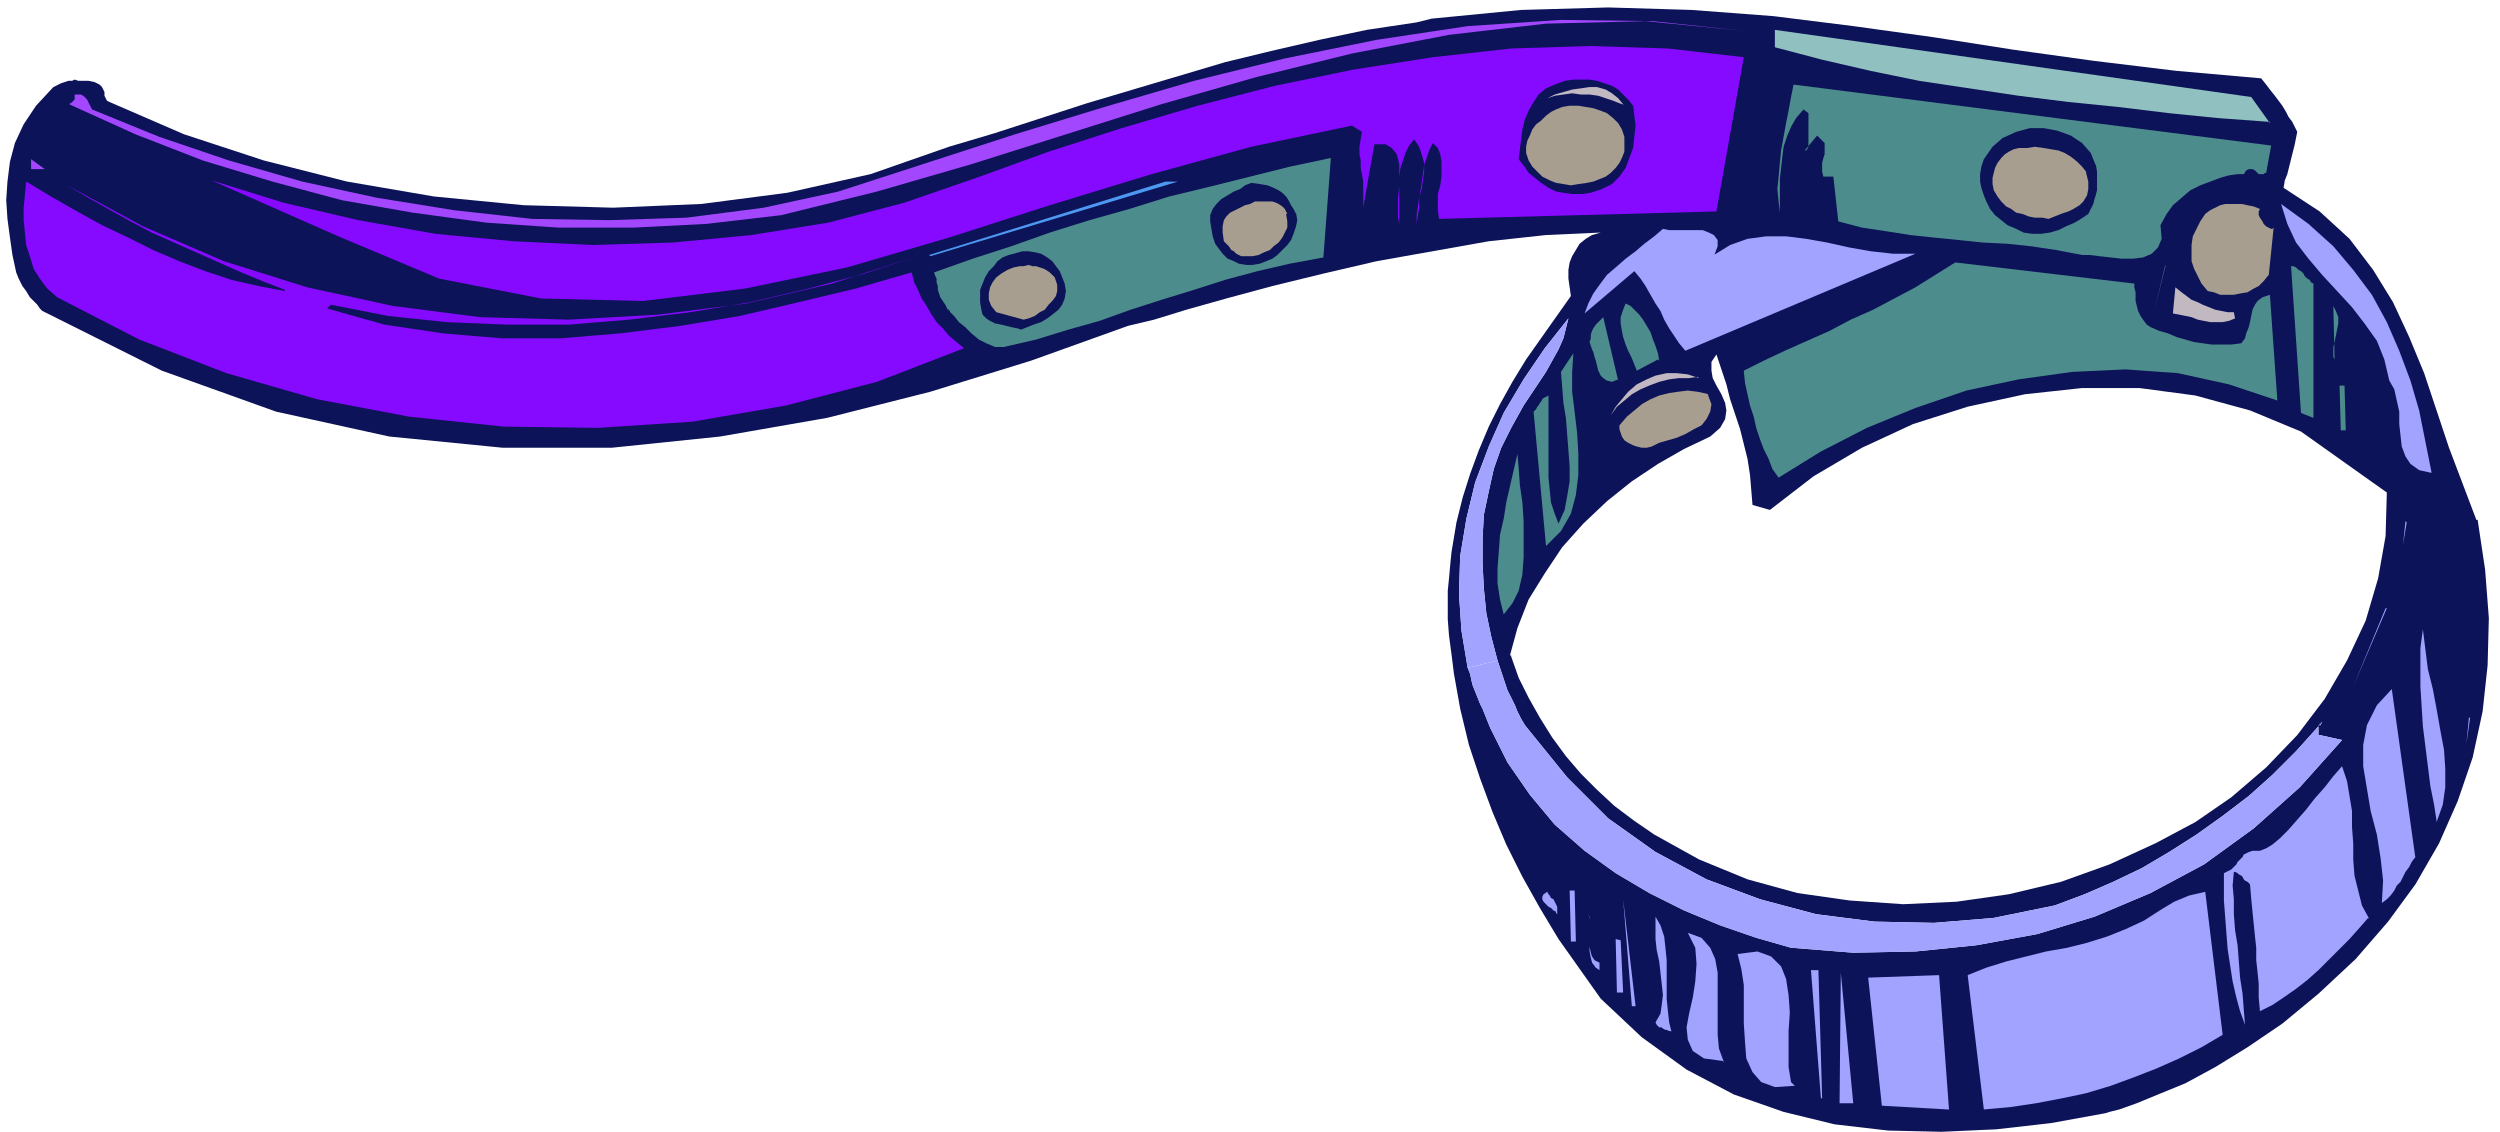
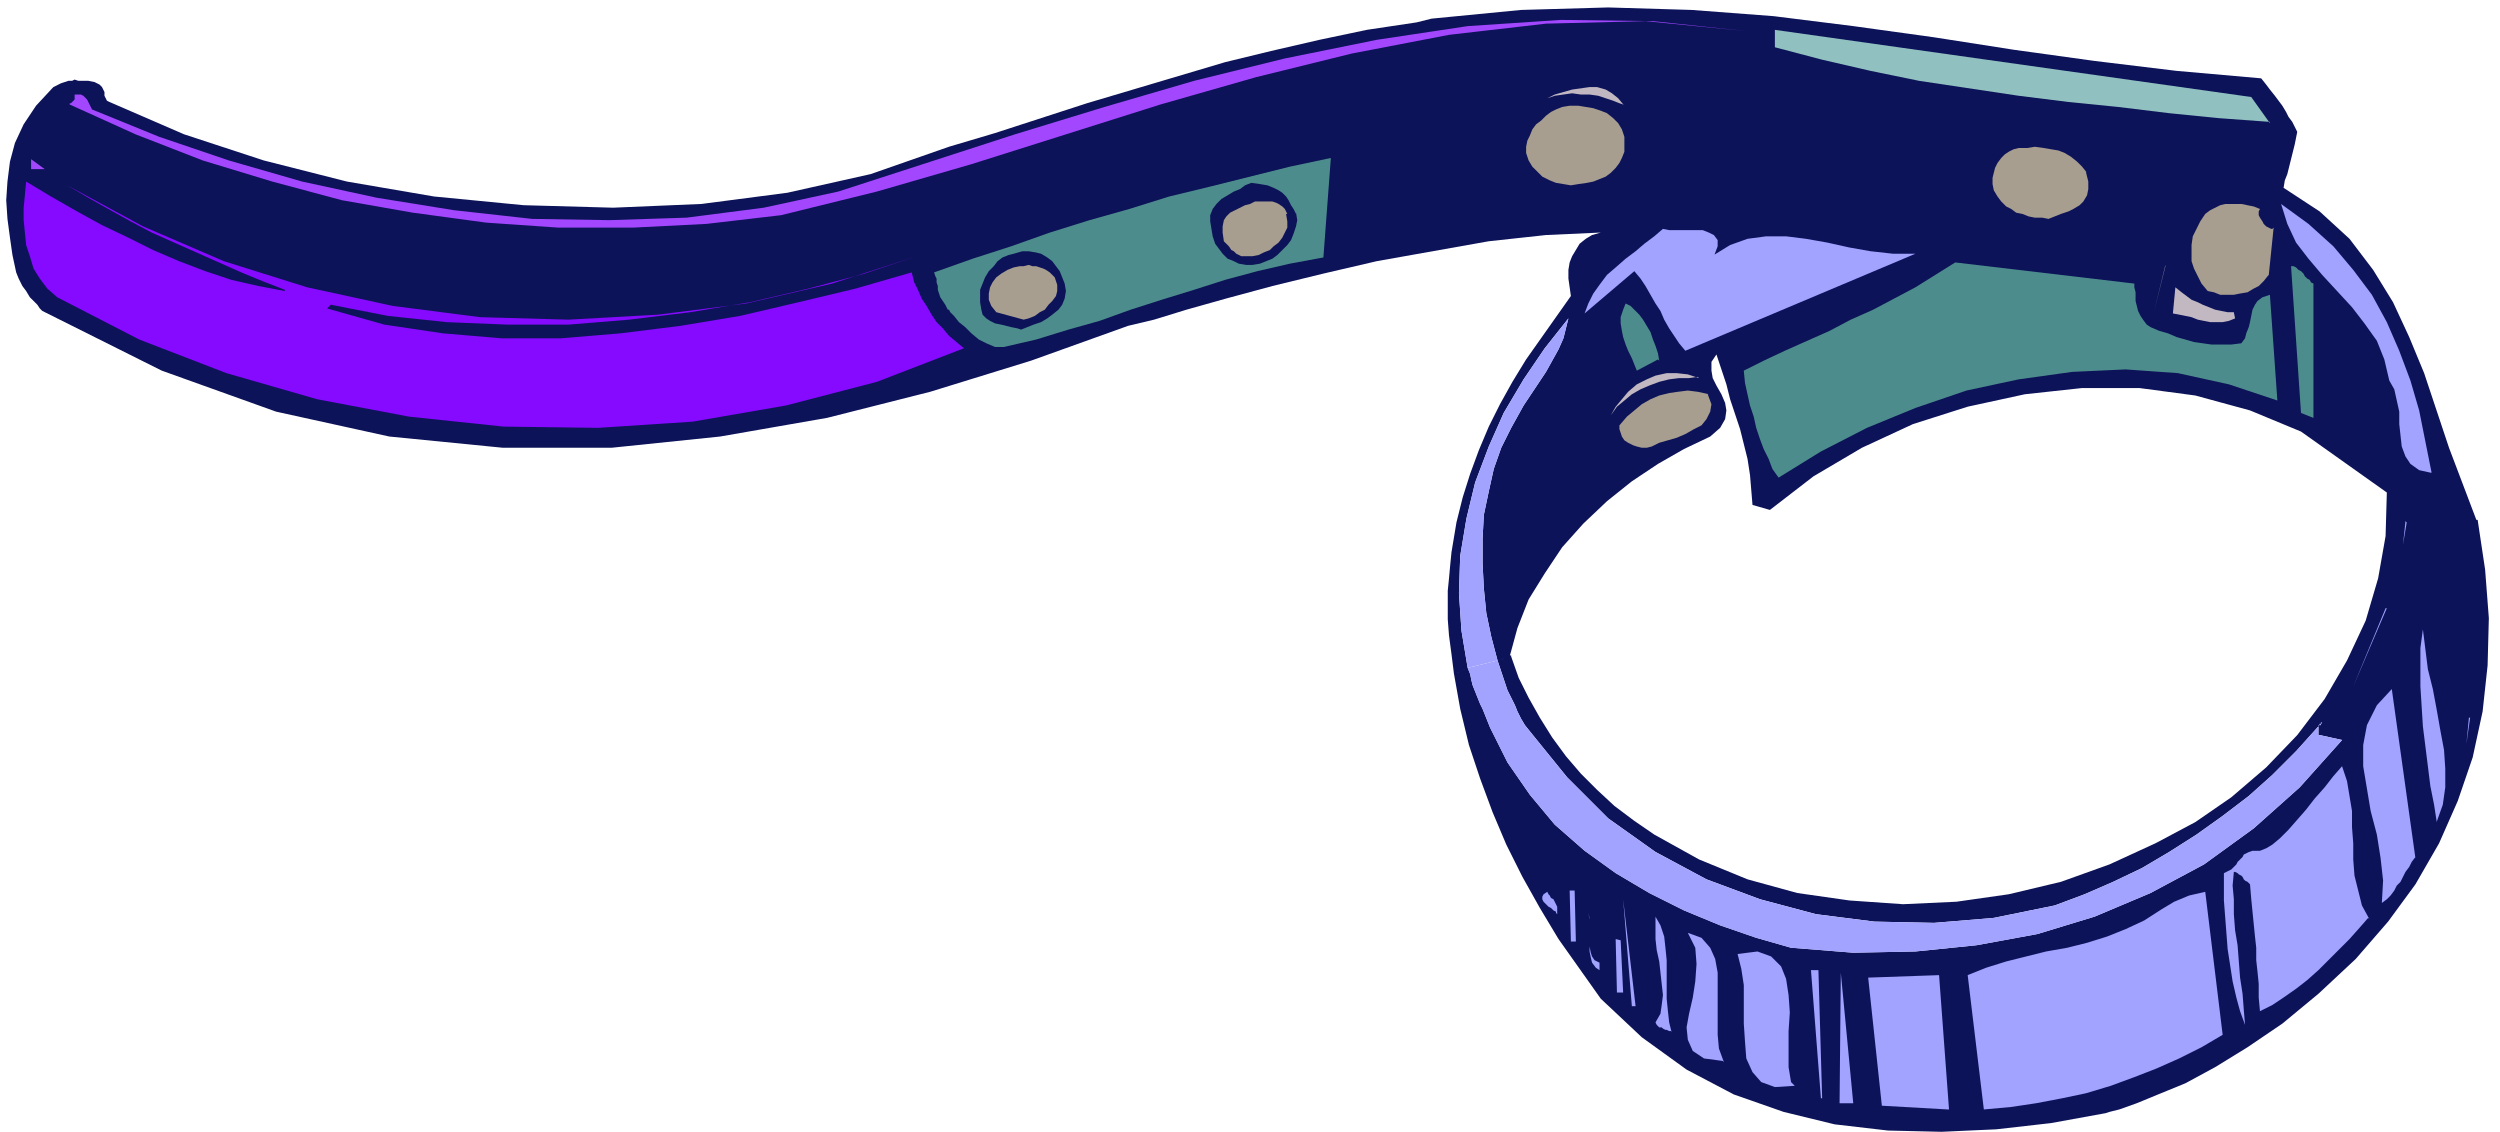
<svg xmlns="http://www.w3.org/2000/svg" fill-rule="evenodd" height="121.333" preserveAspectRatio="none" stroke-linecap="round" viewBox="0 0 2010 910" width="268">
  <style>.pen1{stroke:none}.brush2{fill:#0c1359}.brush3{fill:#a2a2ff}.brush4{fill:#a347ff}.brush6{fill:#850aff}.brush7{fill:#c1b8c1}.brush8{fill:#4d8c8c}.brush9{fill:#a89e8f}</style>
  <path class="pen1 brush2" fill-rule="nonzero" d="m1991 418-11-29-11-29-10-30-10-30-12-29-13-28-16-26-19-25-24-22-29-19 1-6 2-5 1-4 1-4 1-4 1-4 1-4 1-4 1-5 1-5-2-4-2-4-3-4-2-4-3-5-3-4-3-4-4-5-3-4-4-5-68-6-66-8-65-9-64-10-65-9-64-8-66-5-67-2-70 2-72 7-12 3-40 6-38 8-39 9-37 9-37 11-37 11-37 11-37 12-37 12-37 11-63 22-67 15-69 9-71 3-72-2-72-7-70-12-67-17-64-21-60-26-2-1-1-2-1-2v-3l-1-2-1-2-2-2-4-2-5-1h-8l-3-1-2 1h-3l-3 1-3 1-2 1-2 1-2 1-1 1-13 14-10 15-7 15-4 15-2 16-1 15 1 15 2 15 2 14 3 14 2 5 3 6 3 4 3 5 3 3 3 3 2 3 2 2 2 1 94 47 92 33 91 20 91 9h88l87-9 86-15 83-21 81-25 78-28 21-5 26-8 32-9 37-10 41-10 43-10 45-8 45-8 46-5 44-2-7 2-5 3-5 4-3 5-3 5-2 5-1 6v7l1 7 1 7-12 17-12 17-12 17-11 18-10 18-9 18-8 19-7 19-6 19-5 20-2 12-2 12-1 10-1 11-1 10v23l1 13 2 15 2 16 11-5-5-30-2-30 1-30 5-30 7-29 11-29 12-27 16-27 17-25 19-24-2 8-2 8-4 9-5 9-5 9-6 9-6 9-6 9-5 9-5 9-8 16-6 17-4 18-4 19-1 19v20l1 20 2 20 4 19 5 19 11-3v-1h-1l6-22 9-23 13-21 14-21 17-19 19-18 20-16 21-14 21-12 21-10 8-7 4-7 1-7-1-6-3-7-4-7-3-6-1-6v-7l4-6 4 12 4 12 3 12 4 12 4 12 3 12 3 12 2 13 1 12 1 12 14 4 35-27 39-23 41-19 44-14 46-10 46-5h46l45 6 44 12 41 17 69 49-1 35-6 34-10 34-15 32-18 31-22 29-25 26-28 24-29 20-32 17-37 17-39 14-42 10-42 6-43 2-43-3-42-6-40-11-39-16-36-20-16-11-16-12-14-13-13-13-12-14-11-15-10-16-9-16-8-16-6-17-11 3 2 6 2 6 2 6 2 6 3 6 3 6 2 5 3 6 3 5 4 5 30 37 33 33 38 27 41 22 43 16 45 12 47 6 48 1 48-4 49-10 24-9 23-10 23-11 22-13 22-14 21-15 21-16 19-17 19-19 18-20 1-1v-1h1v-1h1l-1 1v1h-1l-1 1v7h1l18 4-34 38-37 33-40 29-43 23-45 19-46 14-49 9-49 5-50 1-50-4-28-8-29-10-29-12-28-14-27-16-25-18-24-21-20-24-18-26-14-28-2-5-2-5-2-5-2-4-2-5-2-5-2-5-1-4-1-5-2-5-11 5 5 28 7 29 9 27 10 27 11 26 13 26 14 25 15 25 17 24 17 24 33 31 36 26 38 20 40 14 41 10 43 5 43 1 44-2 44-5 44-8 3-1 8-2 14-5 17-7 22-9 24-13 26-16 28-19 29-24 30-28 26-30 22-30 19-33 15-34 12-35 8-37 4-37 1-38-3-39-6-40z" />
  <path class="pen1 brush3" d="m1215 344 5-9 5-9 6-9 6-9 6-9 5-9 5-9 4-9 2-8 2-8-19 24-17 25-16 27-12 27-11 29-7 29-5 30-1 30 2 30 5 30 24-6-5-19-4-19-2-20-1-20v-20l1-19 4-19 4-18 6-17 8-16zm649 239h2v-1l1-1h-1v1h-1v1l-1 1z" />
  <path class="pen1 brush3" d="m1440 762 50 4 50-1 49-5 49-9 46-14 45-19 43-23 40-29 37-33 34-38-18-4h-1v-7l-18 20-19 19-19 17-21 16-21 15-22 14-22 13-23 11-23 10-24 9-49 10-48 4-48-1-47-6-45-12-43-16-41-22-38-27-33-33-30-37-4-5-3-5-3-6-2-5-3-6-3-6-2-6-2-6-2-6-2-6-24 6 2 5 1 5 1 4 2 5 2 5 2 5 2 4 2 5 2 5 2 5 14 28 18 26 20 24 24 21 25 18 27 16 28 14 29 12 29 10 28 8z" />
  <path class="pen1 brush4" fill-rule="nonzero" d="m1404 25-81-8-80 2-78 9-78 15-77 19-77 22-76 24-76 24-76 22-77 19-60 7-59 3h-60l-58-4-59-8-57-10-56-15-56-17-54-21-53-24v-1h1l1-1 1-1 1-1v-4h5l2 1 1 1 1 1 1 1 1 2 1 2 1 2 1 2 54 22 56 19 59 17 60 13 62 10 63 7 62 1 62-2 62-8 60-13 71-23 71-23 72-22 72-21 73-18 74-15 73-11 75-5 74 1 75 8z" />
  <path class="pen1" fill-rule="nonzero" style="fill:#90c0c0" d="m1825 98-41-3-40-4-41-5-40-4-40-5-40-6-40-6-39-8-39-9-38-10V24l383 54 15 21z" />
-   <path class="pen1 brush6" fill-rule="nonzero" d="m1402 46-22 124-223 6-1-7v-13l2-7 1-7v-12l-1-6-2-5-4-4-3 6-2 6-2 6-1 7-1 7-1 6-1 7v7l-1 6-1 7v-7l1-7 1-7 2-7 1-7 1-7v-7l-2-7-2-6-4-6-4 5-3 6-2 6-2 6-1 7v38l-1-5v-16l1-9v-18l-2-8-4-5-5-3h-9l-9 51v-21l-1-6-1-5v-6l-1-5v-6l1-6 1-6-8-5-81 17-80 22-82 25-81 26-82 24-82 17-82 10-82-2-82-16-81-34-102-45 58 18 60 14 62 11 63 6 64 3 64-2 63-6 62-10 61-16 58-20 58-21 59-19 61-18 62-16 63-13 64-10 63-7 63-2 63 2 61 7z" />
  <path class="pen1 brush2" fill-rule="nonzero" d="m1313 84 1 9 1 8-1 9-1 9-3 8-3 8-5 7-6 6-8 4-9 3-7 1h-8l-7-1-6-1-6-3-6-4-5-4-5-4-4-6-4-5 1-8 1-8 1-8 2-8 3-7 4-7 4-6 6-5 7-3 8-3 7-1h13l6 1 6 2 6 2 5 3 4 4 4 4 4 5z" />
  <path class="pen1 brush7" fill-rule="nonzero" d="m1305 84-3-1-5-2-6-2-6-2-7-1h-7l-7-1-7 1-7 1-6 2 6-3 7-2 7-2 7-1 7-1h6l7 2 5 3 5 4 5 6z" />
-   <path class="pen1 brush8" fill-rule="nonzero" d="m1821 139-1 1h-4l-2-2-1-1-2-1h-3l-2 1-2 3h-5l-7 1-7 2-8 3-8 3-8 4-7 6-7 6-5 7-5 9 1 11-3 7-5 5-7 3-8 1h-9l-9-1-9-1-8-1h-6l-21-4-20-3-19-2-20-1-19-2-20-2-19-2-19-3-20-3-19-5-4-36h-8l-1-4v-7l1-4 1-3v-9l-3-3-3-3-10 12h1l1-1 1-2V91l-4-3-6 7-4 7-3 7-3 9-1 8-1 9-1 9v27l-1-9-1-10 1-10 1-11 1-10 2-11 2-11 2-10 2-11 2-10 384 49-4 22z" />
  <path class="pen1 brush9" fill-rule="nonzero" d="M1306 110v12l-2 5-2 4-3 4-4 4-4 3-5 2-5 2-5 1-7 1-6 1-6-1-6-1-5-2-6-3-4-4-4-4-3-5-2-6v-5l1-5 2-4 2-5 3-4 4-3 4-4 4-3 4-2 5-2 6-1h7l6 1 6 1 6 2 5 2 5 4 4 4 3 5 2 6z" />
  <path class="pen1 brush4" fill-rule="nonzero" d="M25 135v-7l11 8H25z" />
  <path class="pen1 brush6" fill-rule="nonzero" d="m229 233-18-7-17-7-18-8-18-8-18-8-18-8-17-9-18-10-16-9-17-10 61 33 65 28 67 21 69 15 70 9 71 2 72-4 71-9 69-16 68-22-42 14-45 12-47 11-48 8-49 6-49 4h-49l-49-2-47-5-46-9-3 3 46 13 47 7 47 4h48l48-4 48-6 48-8 47-11 46-11 45-13 2 8 3 6 3 7 4 6 4 7 4 6 5 5 5 6 6 5 6 5-70 27-73 19-75 13-76 5-76-1-76-8-74-14-73-21-70-27-66-34-8-7-6-8-5-8-3-10-3-9-1-10-1-10v-10l1-10 1-11 20 12 21 12 20 11 21 10 20 10 21 9 21 8 21 7 22 5 21 4z" />
  <path class="pen1 brush2" fill-rule="nonzero" d="m1685 132 1 6v15l-1 4-1 3-1 4-2 4-2 4-6 4-5 3-7 3-6 3-7 2-7 1h-7l-7-1-6-3-7-3-5-4-5-4-4-5-3-6-2-5-2-6-1-5v-6l1-6 2-6 7-10 8-7 11-5 11-3h11l11 2 11 4 9 6 7 8 4 10z" />
  <path class="pen1 brush8" fill-rule="nonzero" d="m1064 207-27 5-26 6-26 7-25 8-26 8-25 8-25 9-25 7-26 8-26 6h-7l-7-3-6-3-6-5-5-5-5-4-4-5-3-3-1-2h-1l-2-4-2-3-2-3-1-3-1-3v-3l-1-3v-3l-1-2-1-3 31-11 31-10 31-11 32-10 32-9 32-10 33-8 32-8 32-8 33-7-6 80z" />
  <path class="pen1 brush9" fill-rule="nonzero" d="m1677 138 2 8v6l-1 5-3 5-3 3-5 3-4 2-6 2-5 2-5 2-5-1h-6l-5-1-5-2-5-1-4-3-4-2-4-4-3-4-3-5-1-5v-5l1-4 1-4 2-4 3-4 3-3 3-2 4-2 4-1h7l6-1 7 1 6 1 6 1 5 2 5 3 5 4 4 4 4 5z" />
-   <path class="pen1" fill-rule="nonzero" style="fill:#4d99f2" d="m747 205 190-59h10l-199 60z" />
  <path class="pen1 brush2" fill-rule="nonzero" d="m1042 171 1 6-1 5-2 6-2 5-3 4-4 4-4 4-4 3-5 2-5 2-6 1h-5l-6-1-4-2-5-2-4-4-3-4-3-4-2-6-1-6-1-6v-5l2-5 3-4 4-4 5-3 5-3 5-2 4-3 5-2 7 1 6 1 5 2 4 2 3 2 3 3 2 3 2 4 2 3 2 4z" />
  <path class="pen1 brush9" fill-rule="nonzero" d="m1034 172 1 6v5l-2 4-2 4-3 4-4 3-3 3-5 2-4 2-5 1h-9l-2-1-2-1-2-2-2-1-2-3-2-2-2-2-1-7v-5l1-5 2-3 3-3 4-2 4-2 4-2 4-1 4-2h14l3 1 2 1 3 2 2 2 2 4zm790 49-4 5-4 4-4 2-5 3-6 1-5 1h-11l-5-2-5-1-5-6-3-6-3-6-2-6v-13l1-7 3-6 3-6 4-6 4-3 4-2 4-2 4-1h13l5 1 5 1 5 2-1 2v3l1 2 2 3 1 2 2 2 2 1 2 1h1l1-1-4 39z" />
  <path class="pen1 brush3" fill-rule="nonzero" d="m1954 380-9-2-7-5-4-6-3-8-1-9-1-9v-10l-2-9-2-9-4-7-4-17-6-15-10-14-10-13-12-13-12-13-11-13-10-13-7-15-5-16 22 16 20 18 16 19 15 20 12 22 10 23 9 24 7 24 5 25 5 25zm-576-175 13-8 14-5 15-2h16l16 2 17 3 18 4 17 3 18 2h18l-185 78-5-6-4-6-4-6-4-7-3-7-4-6-4-7-4-7-4-6-5-6-40 34 3-8 4-8 5-7 6-8 7-6 8-7 8-6 7-6 8-6 7-6 5 1h27l5 2 4 2 3 4v5l-3 8z" />
  <path class="pen1 brush2" fill-rule="nonzero" d="m856 228 1 6-1 6-2 5-3 4-5 4-4 3-5 3-6 2-5 2-5 2-3-1-5-1-4-1-4-1-5-1-4-2-3-2-3-3-1-4-1-6v-10l2-5 2-5 3-5 4-4 3-4 4-3 5-2 4-1 7-2h5l6 1 4 1 5 3 4 3 3 4 3 4 2 5 2 5z" />
  <path class="pen1 brush9" fill-rule="nonzero" d="m848 223 2 6v5l-1 4-3 4-3 3-3 4-4 2-4 3-5 2-4 1-22-6-4-5-2-5v-5l1-5 2-4 3-4 4-3 5-3 5-2 5-1h3l4-1 3 1h3l3 1 3 1 2 1 3 2 2 2 3 3z" />
  <path class="pen1 brush2" fill-rule="nonzero" d="m229 238 34 7-34-7z" />
  <path class="pen1 brush8" fill-rule="nonzero" d="M1716 227v4l1 4v7l1 4 1 4 2 4 2 3 3 4 3 2 7 3 7 2 7 3 7 2 7 2 7 1 7 1h16l8-1 3-4 1-4 2-5 1-4 1-5 1-5 2-4 2-3 4-3 6-2 6 85-39-13-41-9-42-3-43 2-43 6-42 9-41 14-39 16-37 19-34 21-5-7-3-8-4-8-3-8-3-9-2-9-3-9-2-9-2-9-1-10 16-8 17-8 18-8 18-8 17-9 18-8 17-9 17-9 16-10 16-10 144 17z" />
  <path class="pen1 brush7" fill-rule="nonzero" d="m1741 213-9 37 9-36z" />
  <path class="pen1 brush8" fill-rule="nonzero" d="M1860 228v108l-10-4-8-118h2l2 1 2 2 2 1 2 2 1 2 2 2 2 1 1 2 2 1zm-527 61-17 9-2-5-2-5-3-6-2-5-2-6-1-5-1-6v-5l2-6 2-5 4 2 3 3 4 4 3 4 3 5 3 5 2 6 2 5 2 6 1 6z" />
  <path class="pen1 brush7" fill-rule="nonzero" d="m1796 251 1 5-5 2-5 1h-10l-5-1-5-1-5-2-5-1-5-1-5-1 2-21 5 4 4 3 4 3 5 2 4 2 5 2 5 2 5 1 5 1h5z" />
-   <path class="pen1 brush8" fill-rule="nonzero" d="m1301 305-5 2-4-1-3-2-2-2-2-4-1-4-1-4-1-3-1-4-1-2-1-3-1-3 1-3v-3l1-3 1-2 2-3 2-2 2-2 2-2 12 51zm576-16-1-43 2 4 2 5v5l-1 5-1 5-1 5-1 4v8l1 2zm-634 150-10-108 1-1 1-1 1-2 1-1 1-2 1-1 1-2 1-1 2-1 2-1v66l1 10 1 10 3 9 3 8 5-11 2-11 2-12v-12l-1-13-1-13-1-13-2-12-1-13-1-12 10-15-1 15v16l2 16 2 17 1 17v17l-2 16-4 15-8 14-12 12z" />
  <path class="pen1 brush7" fill-rule="nonzero" d="m1365 303-7 1h-8l-8 1-8 2-8 3-7 3-7 4-6 5-6 5-5 7 4-7 5-6 5-6 7-6 8-4 7-3 9-2h8l9 1 9 3z" />
  <path class="pen1 brush9" fill-rule="nonzero" d="m1373 317 3 8-1 6-3 6-4 5-6 3-7 4-7 3-7 2-7 2-6 3-4 1h-4l-4-1-3-1-4-2-3-2-2-3-1-3-1-3v-3l6-7 6-5 6-5 7-4 7-3 8-2 7-1 8-1 8 1 9 2z" />
-   <path class="pen1 brush8" fill-rule="nonzero" d="M1880 310h5l1 36h-4l-1-36zm-671 184-3-12-2-13v-12l1-13 1-14 3-13 2-13 3-13 3-13 3-13 1 11 1 14 2 14 1 15v29l-1 14-3 13-5 10-7 9z" />
  <path class="pen1 brush3" fill-rule="nonzero" d="m1934 419-2 19 3-18zm-6 34-2 15 2-15zm-10 36-26 63 27-63zm41 171-2-13-3-15-2-16-2-16-2-16-1-16-1-16v-31l2-15 2 16 2 16 4 16 3 16 3 17 3 16 1 15v15l-2 14-5 14zm32-152 4 26-4-26zm-49 181-3 4-2 4-3 4-2 4-2 4-3 3-2 4-3 4-3 3-4 3 1-18-2-18-3-19-5-19-3-18-3-18v-17l3-16 8-16 12-13 19 136zm43-112-2 21 3-21zm-81 161-7 8-8 9-8 8-9 9-8 8-9 8-9 7-10 7-9 6-10 5-1-11v-11l-1-10-1-9v-10l-1-9-1-10-1-10-1-10-1-12-1-1-1-1-2-1-1-1-1-2-1-1-2-1-1-1-2-1h-1l-1 11 1 11v12l1 13 2 12 1 13 1 13 2 13 1 13 1 12-4-11-3-11-3-13-2-13-2-13-1-13-1-13-1-13v-22l2-1 2-1 2-1 1-1 2-2 1-1 1-2 1-1 1-1 1-1 1-1 1-2 2-1 2-1 3-1h6l5-2 5-3 6-5 7-7 7-8 7-8 7-9 8-9 7-9 7-8 4 12 2 12 2 12v13l1 13v13l1 13 3 12 3 12 6 11zm-653-4v-1l-2-1-2-2-2-1-2-2-2-2-1-2v-2l1-2 3-2 1 2 1 1 1 2 2 1 1 2 1 2 1 2v6zm10-18h5l1 41h-4l-1-41zm51 93-7-86 10 86h-3zm475 23-17 10-18 9-18 8-18 7-19 7-20 6-19 4-21 4-20 3-22 2-13-108 15-6 16-5 16-4 16-4 17-3 16-4 16-5 15-6 15-7 14-9 10-6 12-5 13-3 14 115zm-501-58v6l-3-2-3-4-1-4-1-5v-26l-1-5 1 4v23l1 5 1 3 2 3 4 2zm58 55h-2l-2-1h-1l-2-1-1-1h-2l-1-1-1-1-1-2 4-7 1-7 1-8-1-9-1-9-1-9-2-9-1-9v-18l4 7 3 9 1 9 1 10v31l1 10 1 9 2 8zm41 24-15-2-9-6-4-9-1-10 2-11 3-13 2-13 1-14-1-13-6-12 11 4 7 8 4 9 2 11v50l1 11 4 11zm-86-98 4 1 2 42h-5l-1-42zm141 115 3 3-16 1-11-4-7-8-5-11-1-13-1-15v-31l-2-13-3-12 16-2 11 4 8 8 4 10 2 13 1 14-1 15v29l2 12zm24 13-8-103h6l3 103zm15 4 1-105 10 105h-10zm87 5-53-3-11-103 57-2 8 108z" />
</svg>